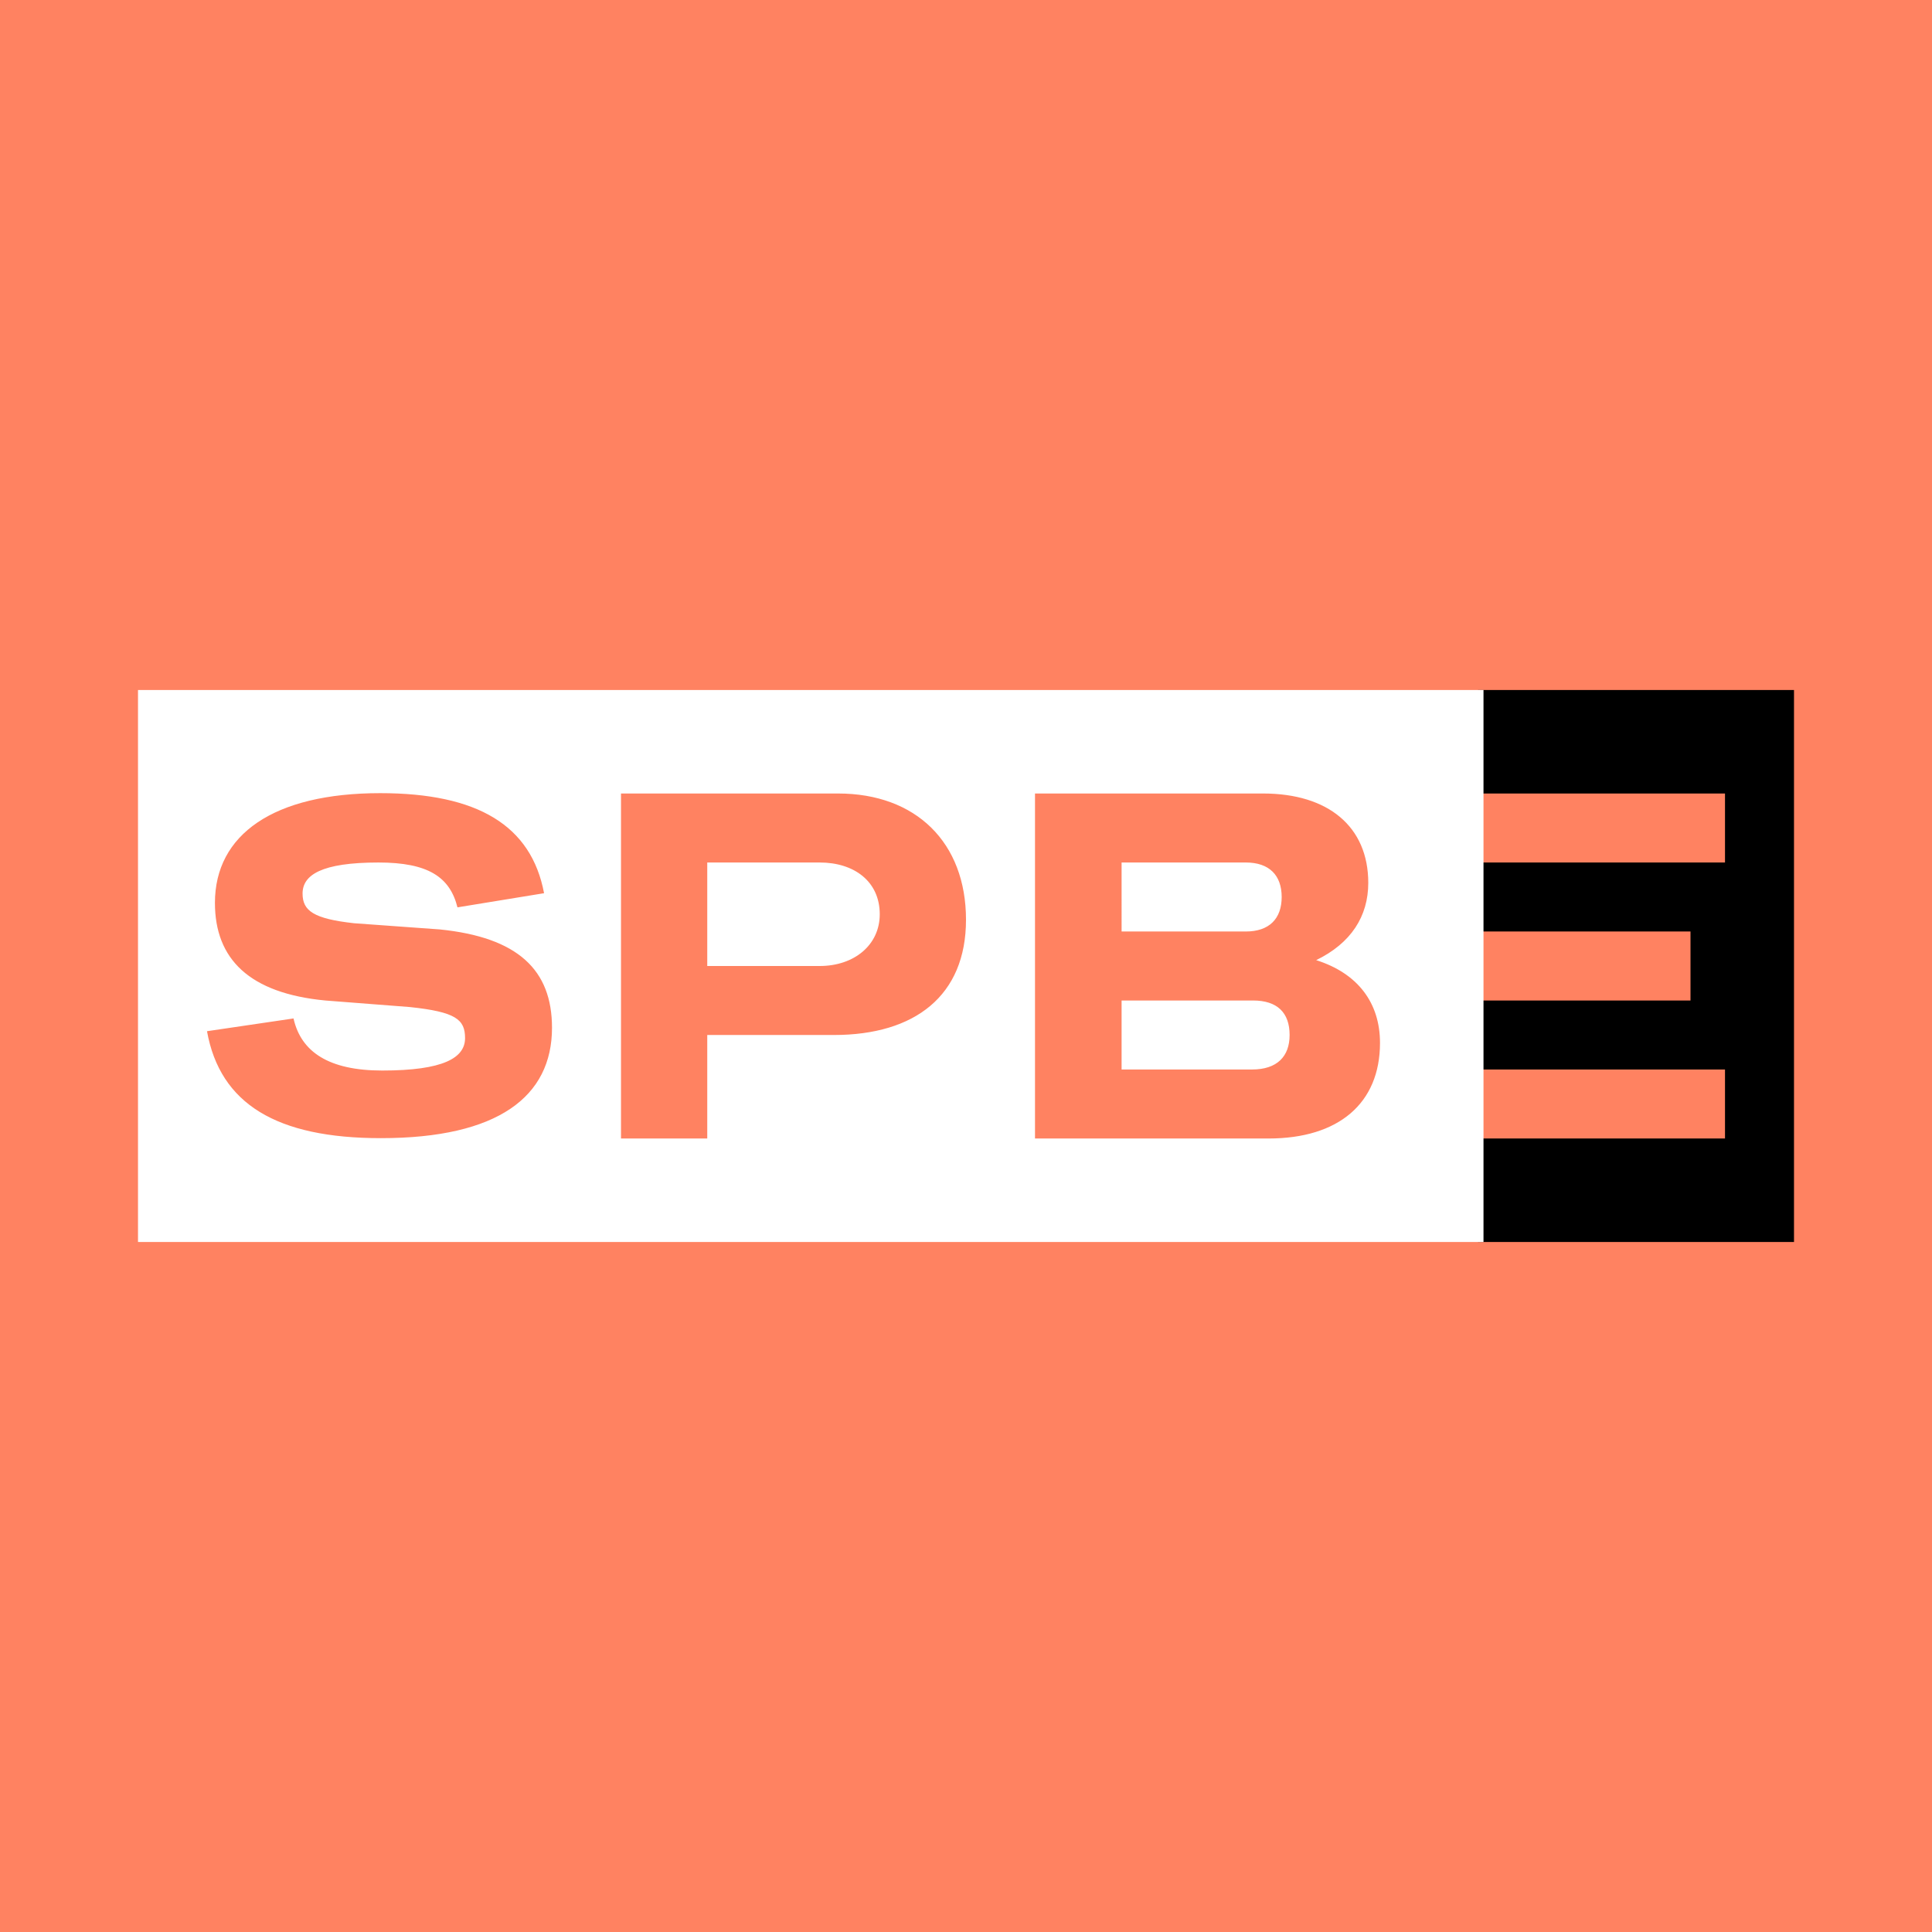
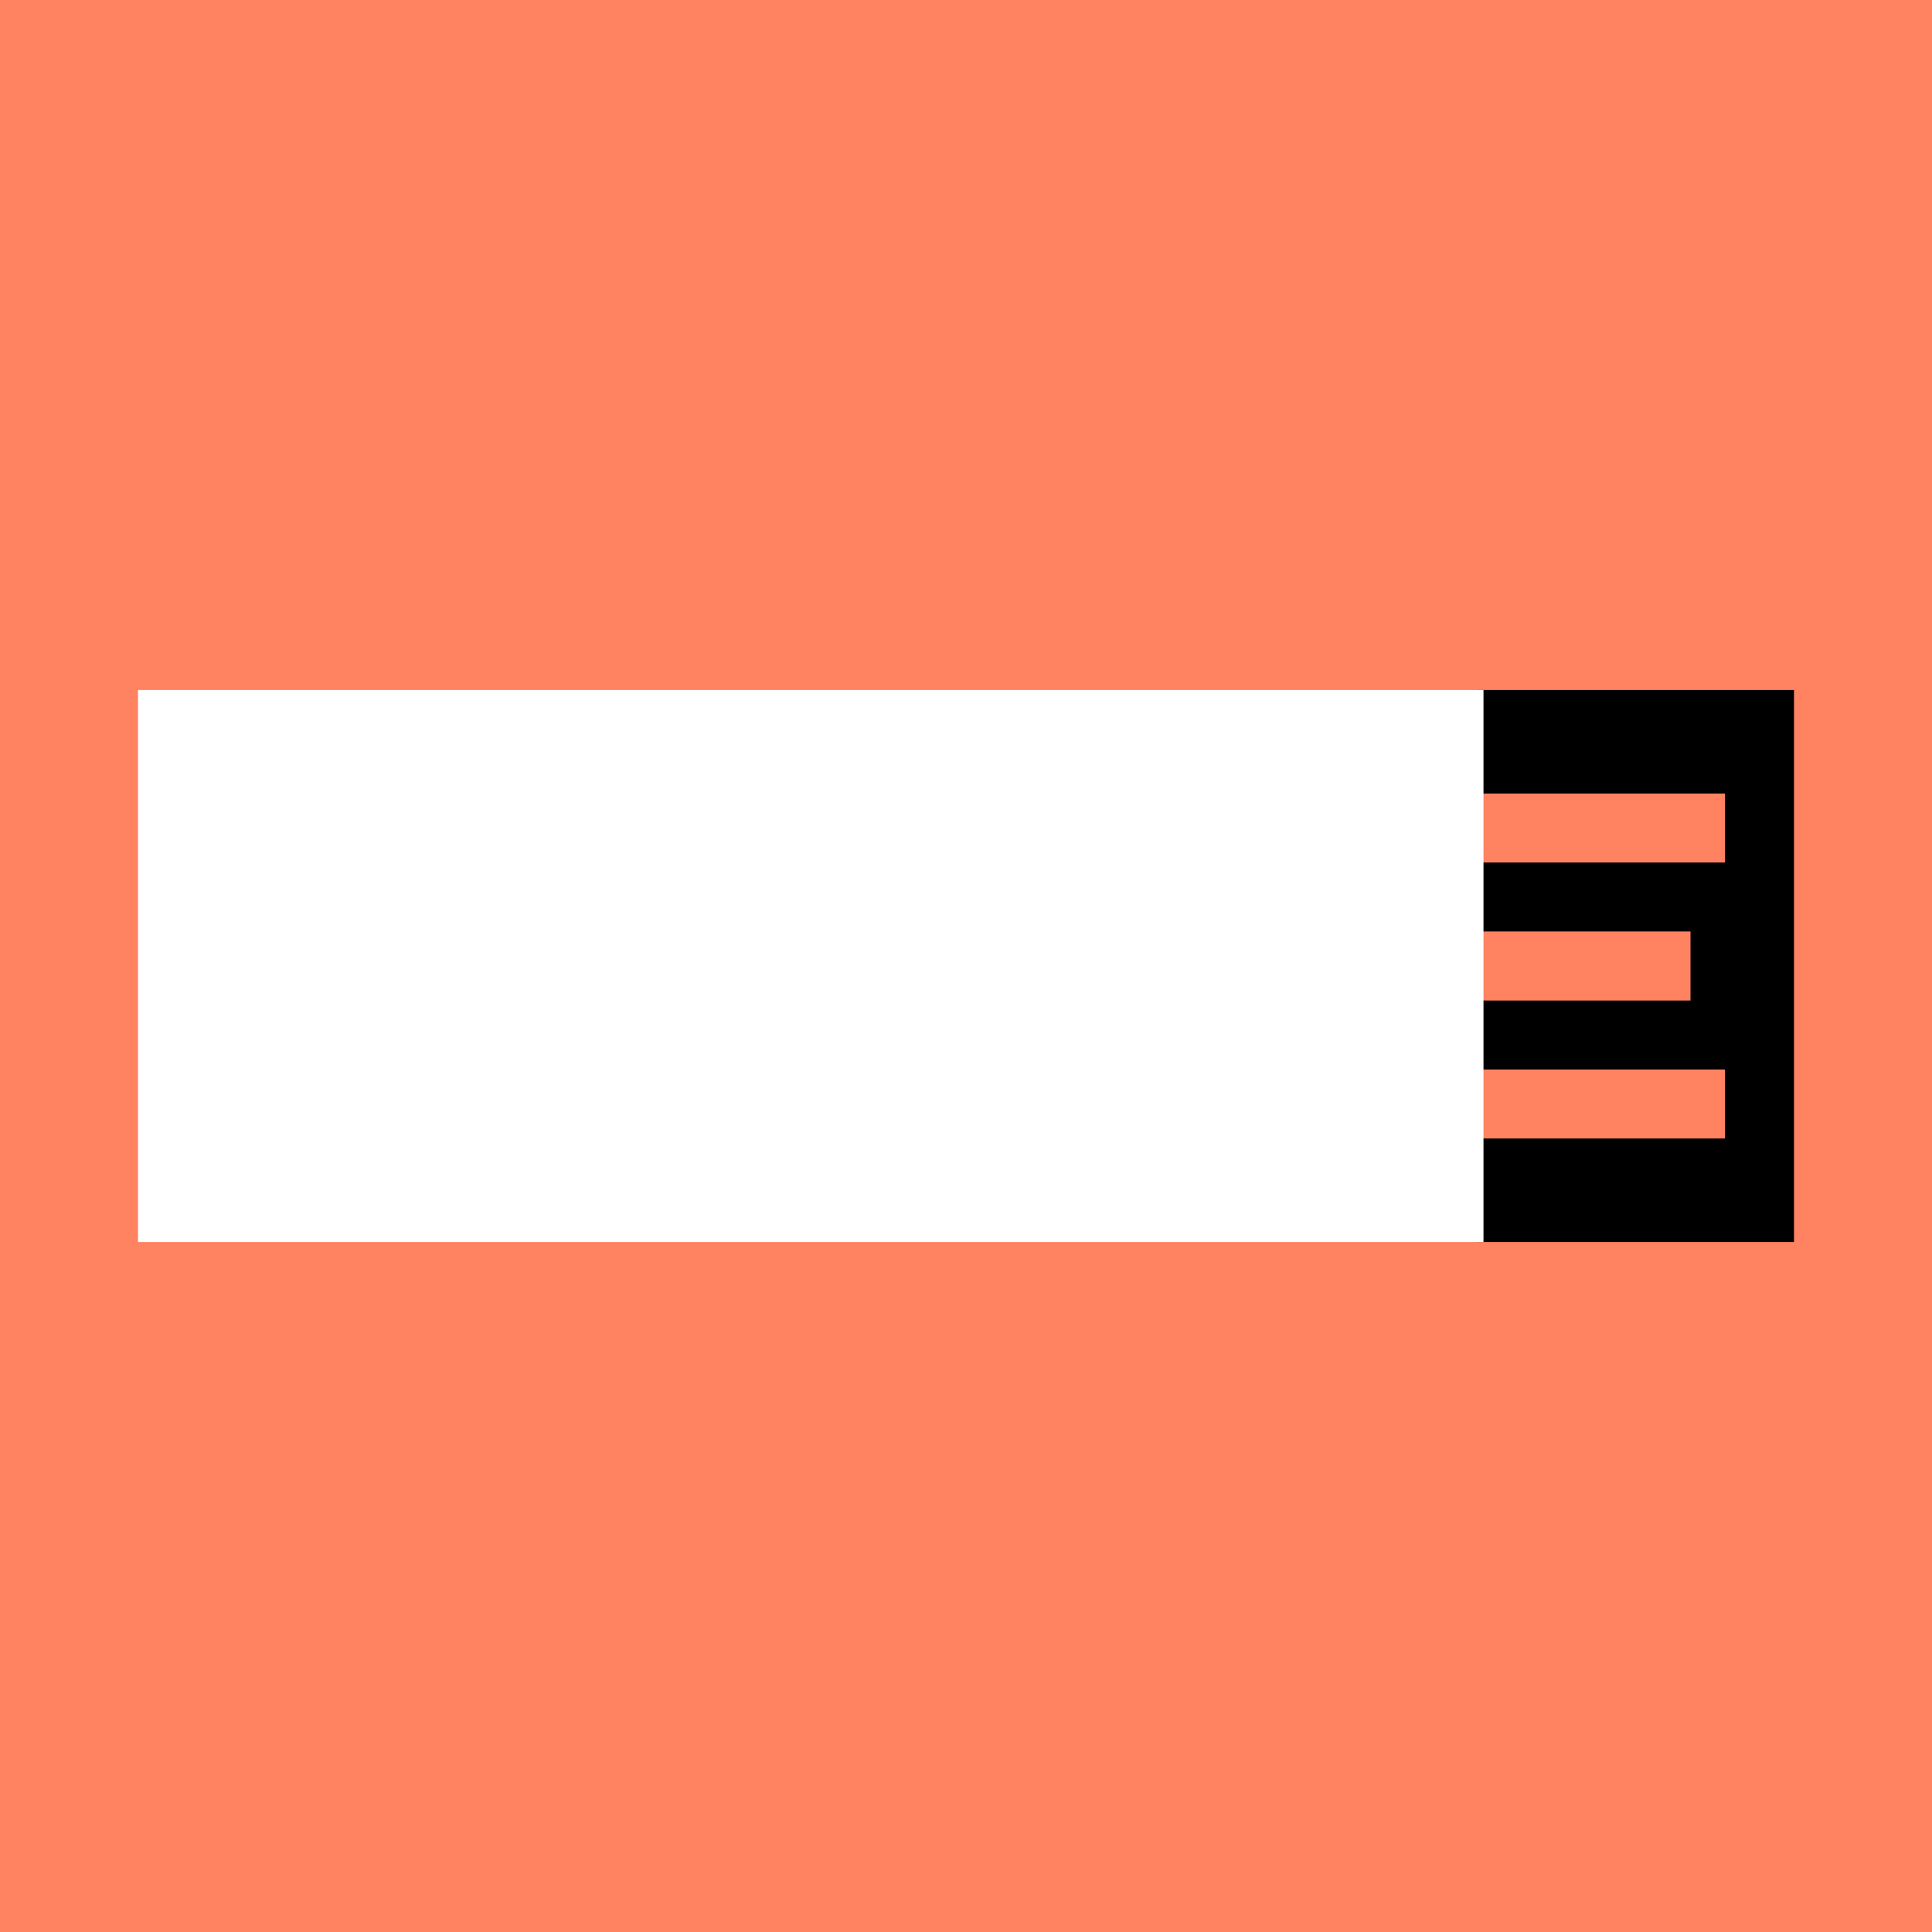
<svg xmlns="http://www.w3.org/2000/svg" width="56" height="56">
  <path fill="#FF8261" d="M0 0h56v56H0z" />
  <path d="M52 20h-9.16v16H52V20z" />
  <path d="M40 23h10v2h-7.15v2H49v2h-6.15v2H50v2H40V23z" fill="#FF8261" />
  <path d="M43 20H4v16h39V20z" fill="#fff" />
-   <path d="M8.51 29.53c.22.96 1.02 1.5 2.57 1.5 1.78 0 2.4-.37 2.4-.94 0-.54-.27-.76-1.6-.9L9.43 29c-2.2-.21-3.2-1.2-3.2-2.83 0-1.98 1.7-3.18 4.79-3.18 2.83 0 4.38.94 4.75 2.9l-2.51.41c-.22-.88-.85-1.3-2.29-1.3-1.65 0-2.2.36-2.2.9 0 .5.32.73 1.49.86l2.49.18c2.26.23 3.25 1.17 3.25 2.85 0 2-1.57 3.2-4.96 3.2-3.02 0-4.66-.99-5.04-3.1l2.51-.37zM18 23h6.29c2.26 0 3.71 1.42 3.71 3.66 0 2.2-1.48 3.34-3.83 3.34H20.5v3H18V23zm2.5 5h3.26c1 0 1.74-.61 1.74-1.5 0-.95-.74-1.5-1.74-1.5H20.5v3zm9.51-5h6.6c1.89 0 3.05.96 3.05 2.59 0 .97-.5 1.75-1.51 2.24 1.2.38 1.85 1.23 1.85 2.4 0 1.75-1.2 2.77-3.23 2.77H30V23h.01zm2.5 2.08V27h3.6c.68 0 1.04-.37 1.04-1s-.36-1-1.04-1h-3.6v.08zm0 3.92v2h3.78c.73 0 1.09-.38 1.09-1 0-.65-.36-1-1.06-1H32.5z" fill="#FF8261" />
</svg>